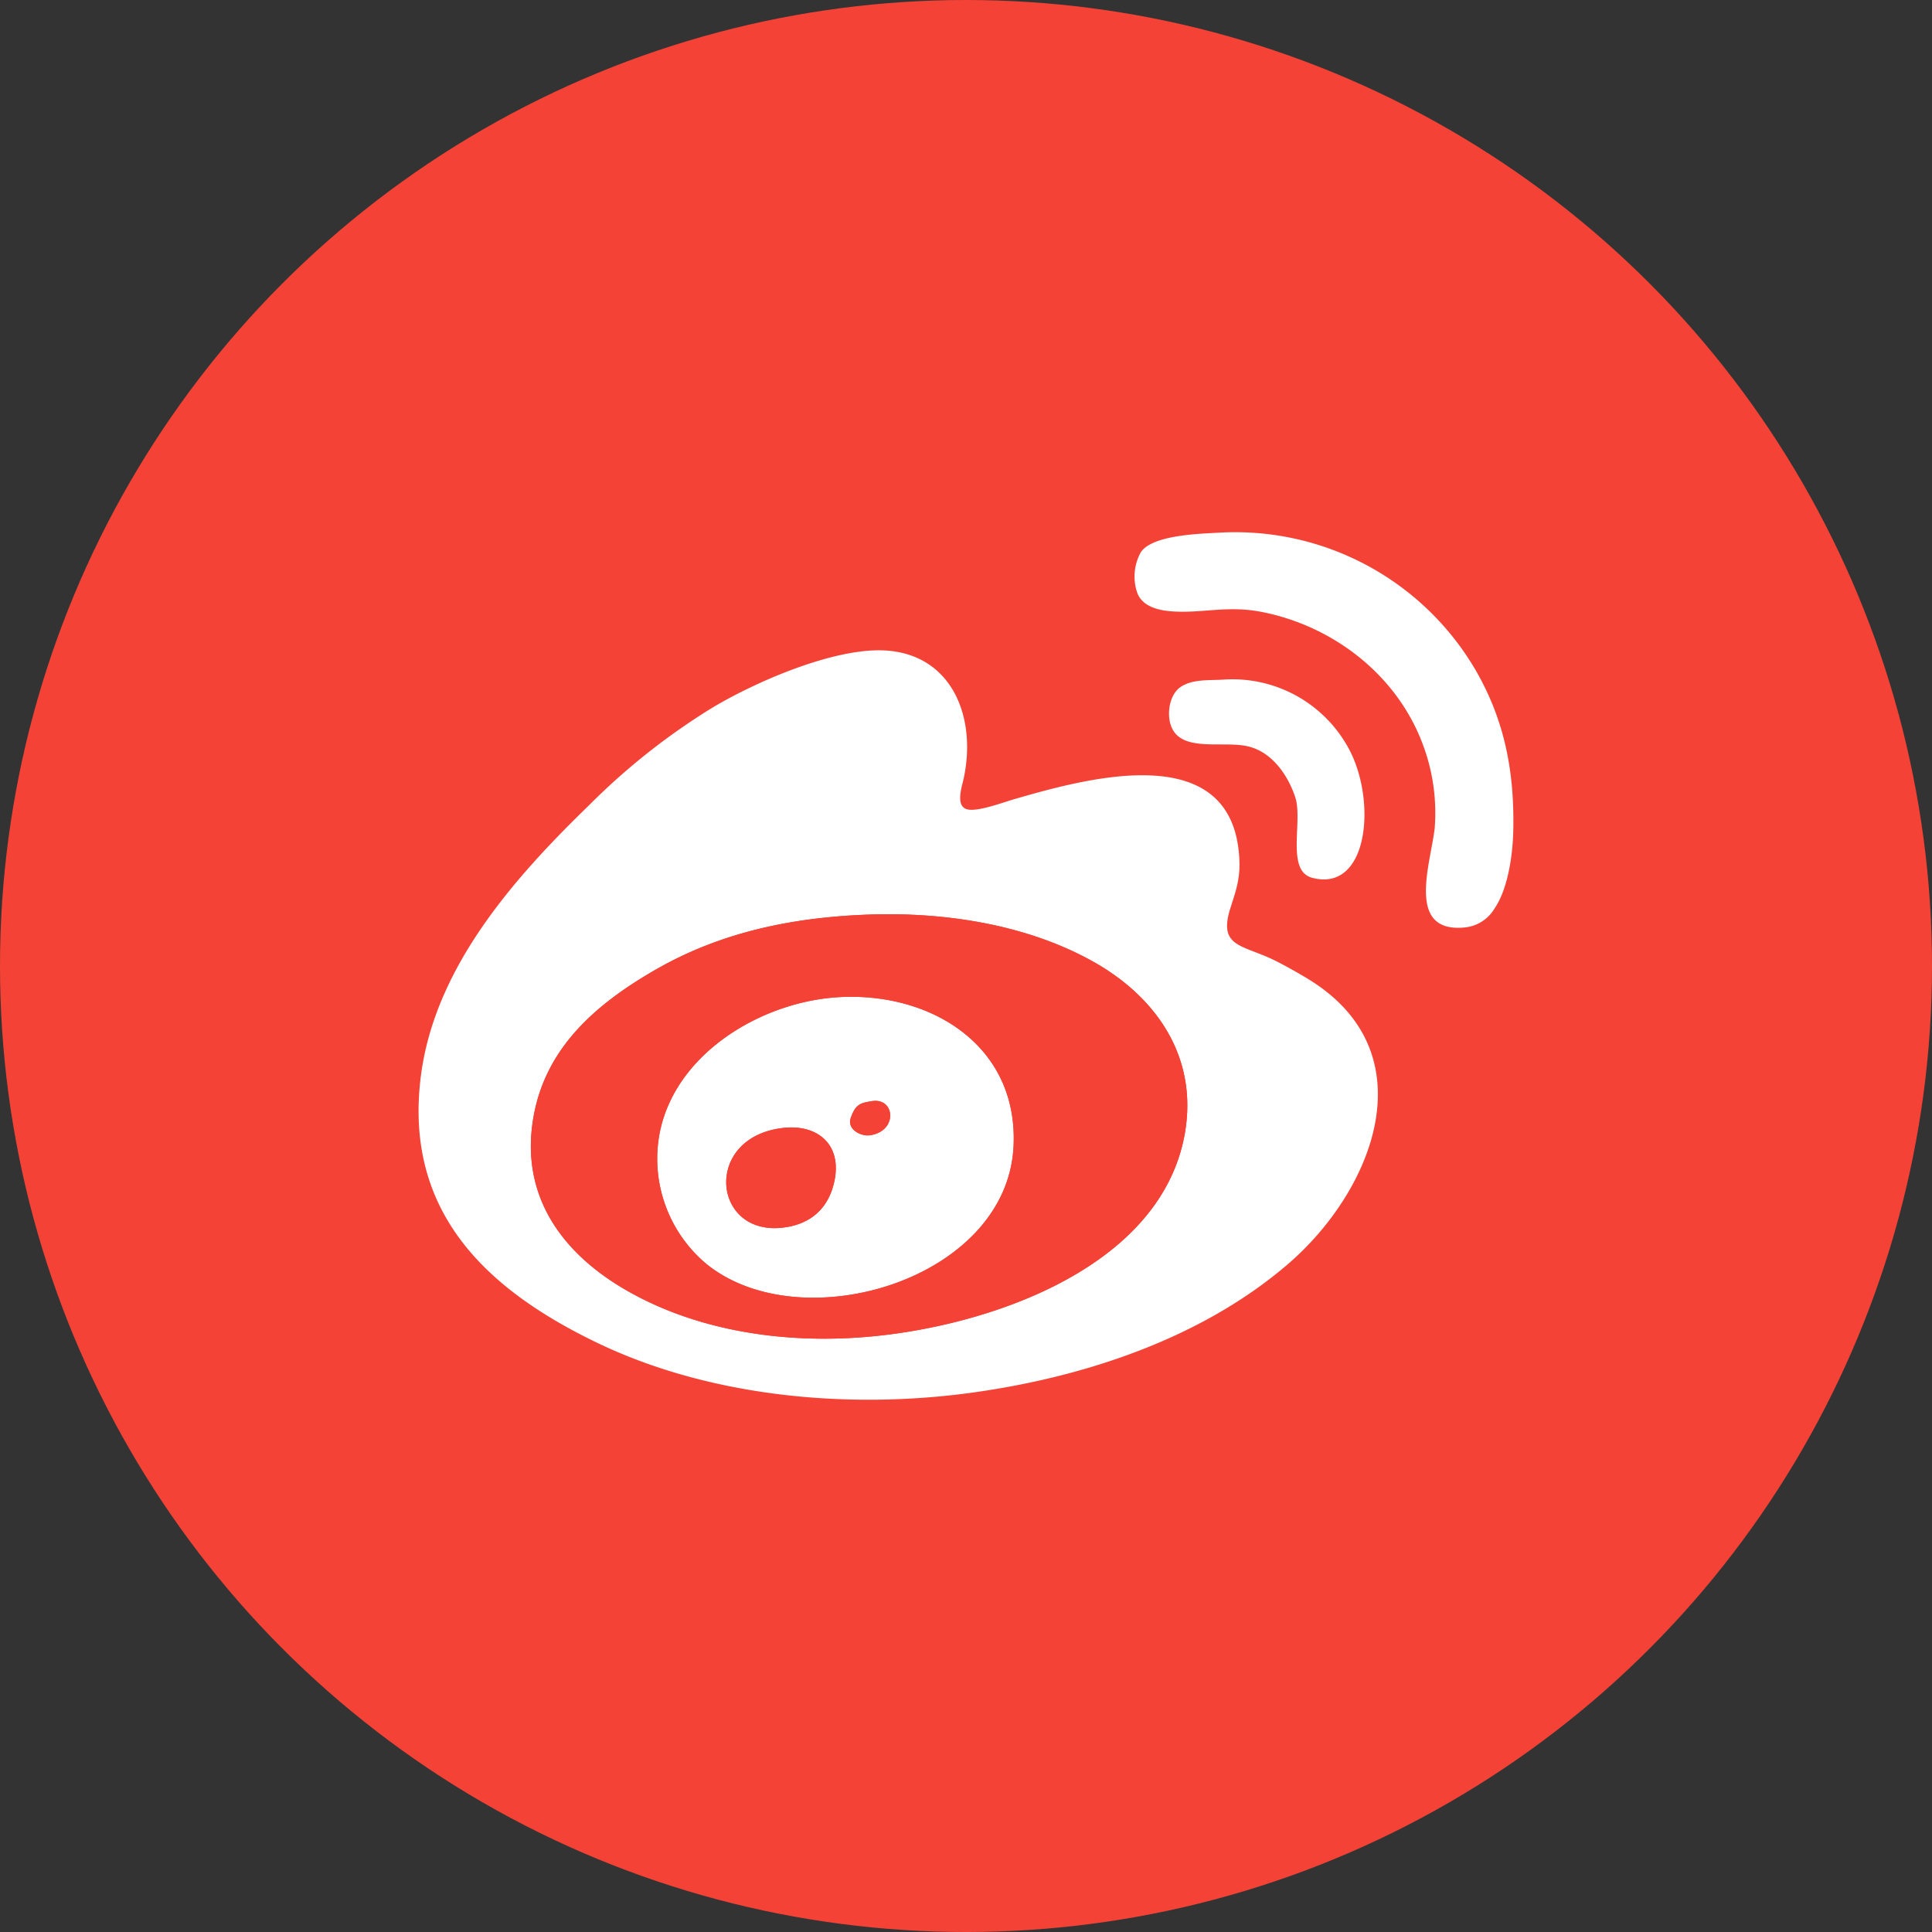
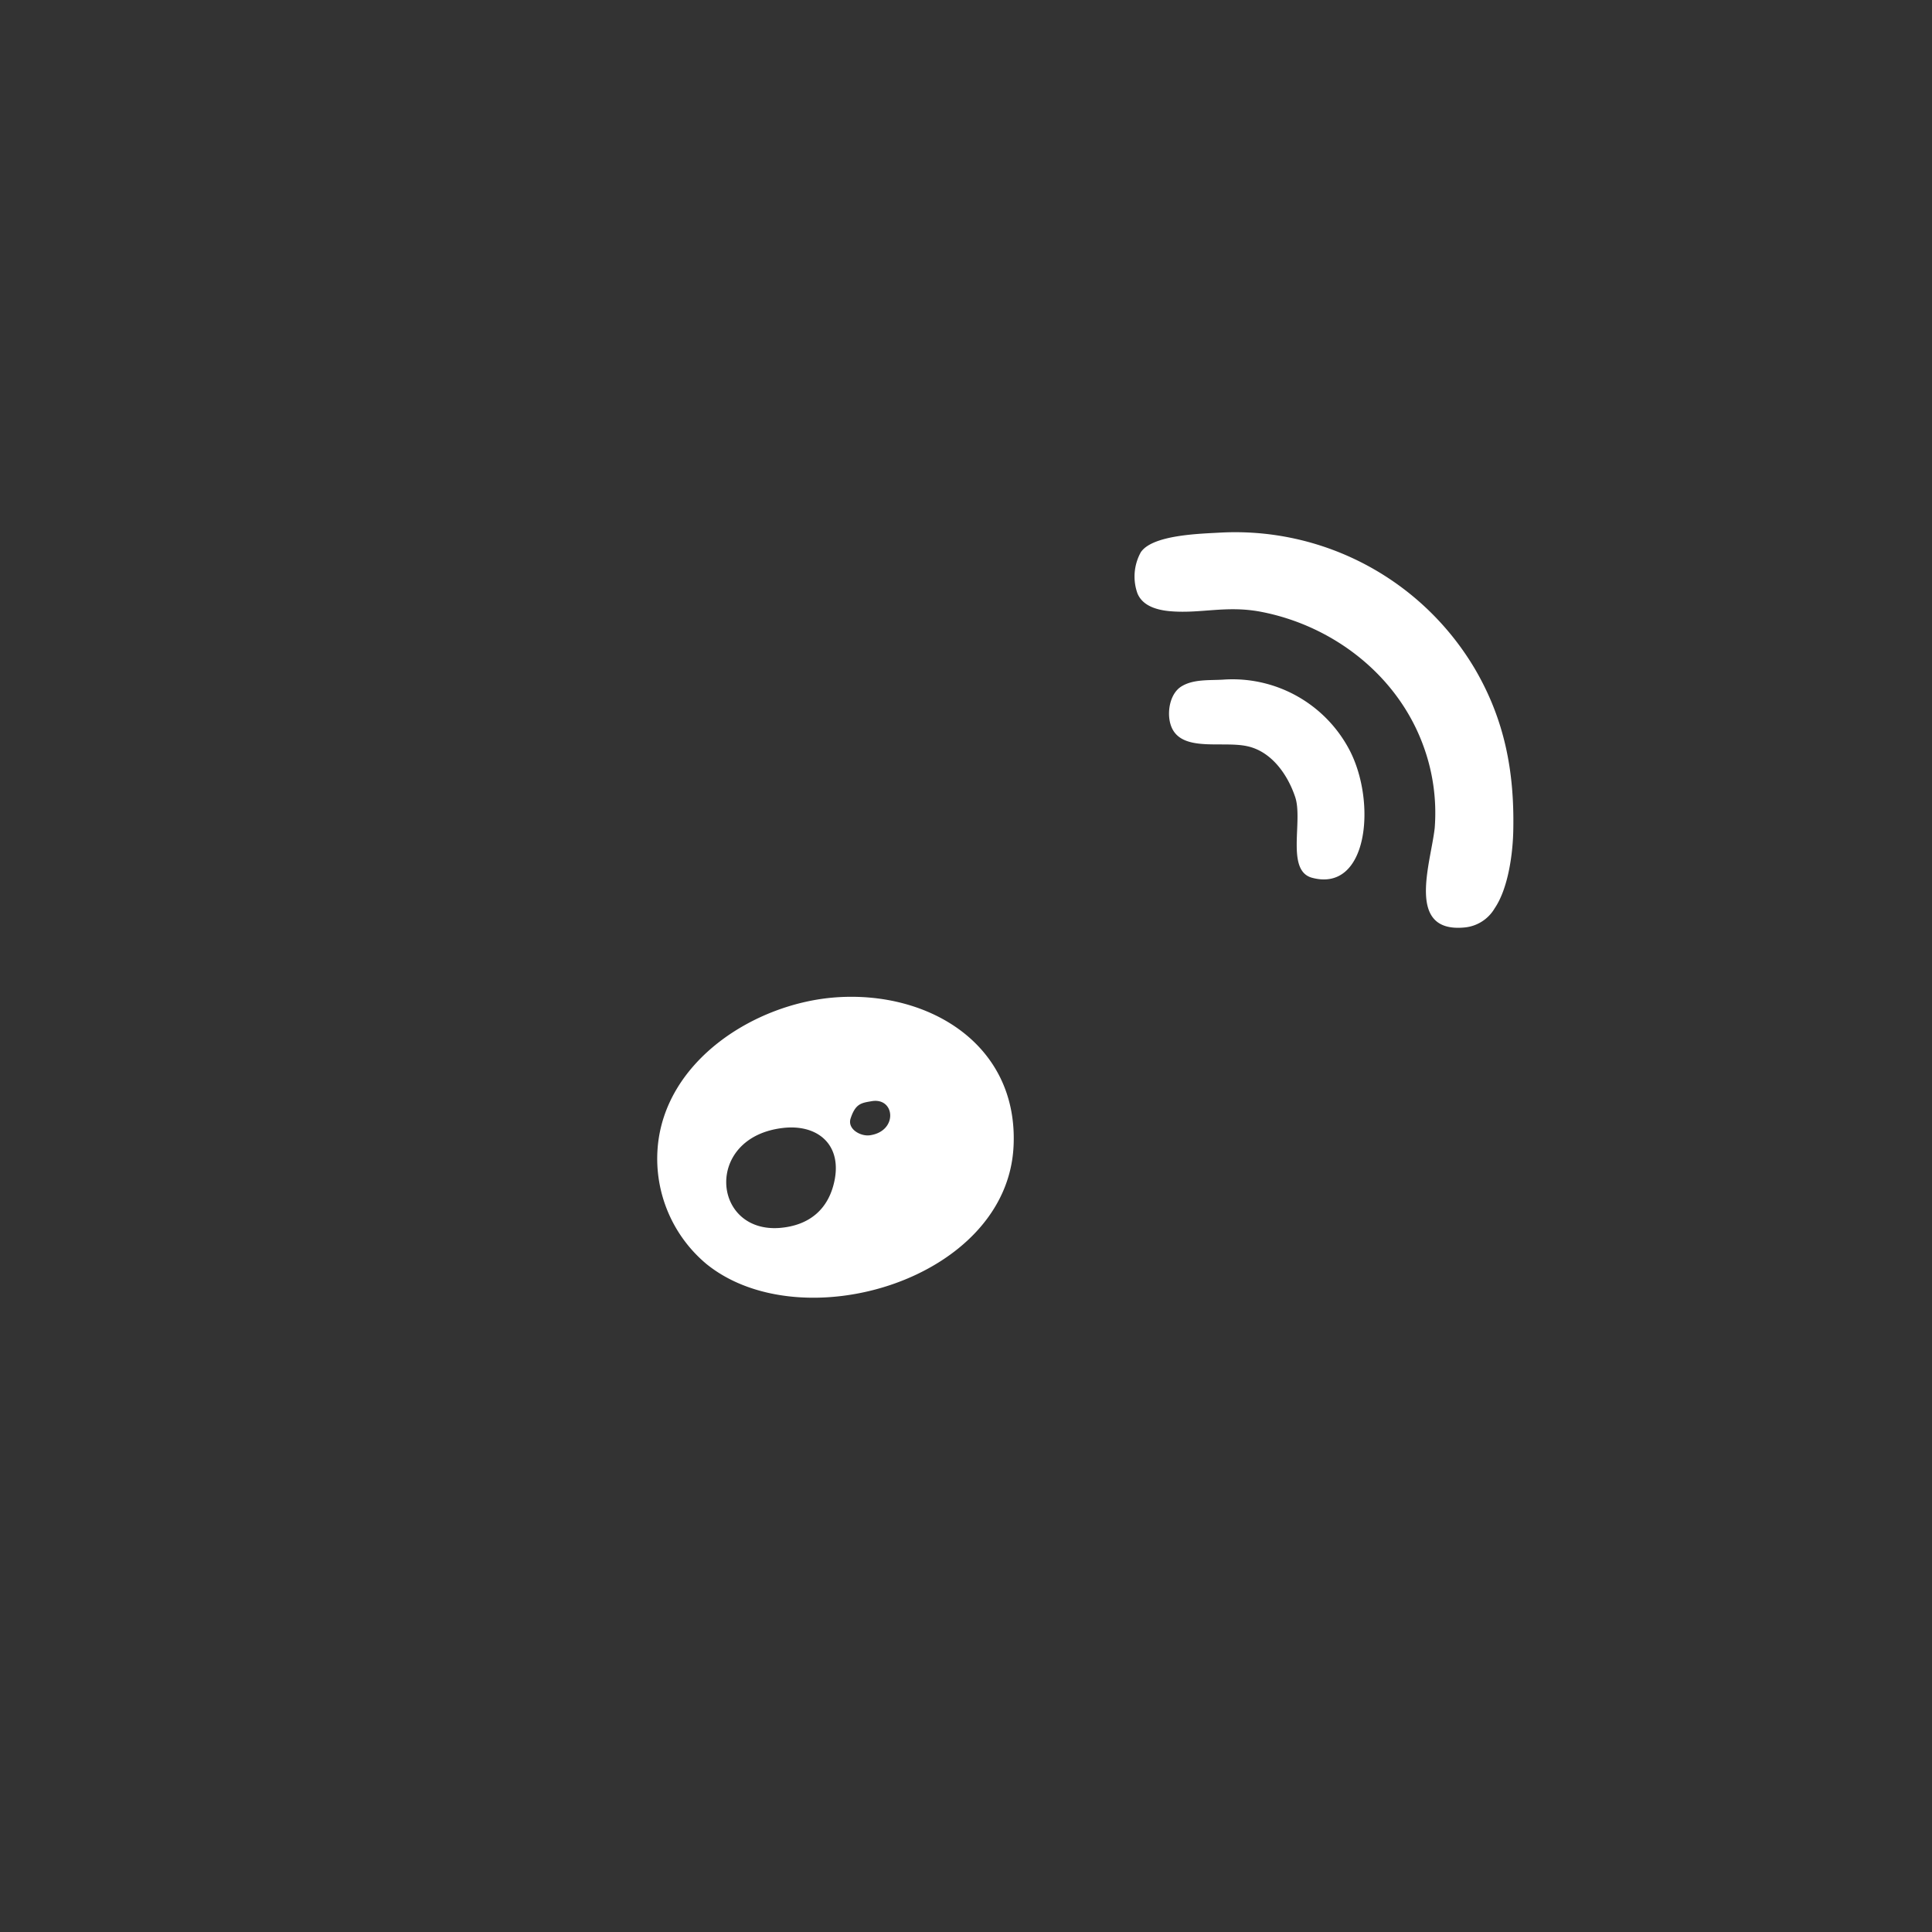
<svg xmlns="http://www.w3.org/2000/svg" viewBox="0 0 300 300" width="300" height="300">
  <rect x="0" y="0" width="300" height="300" fill="#333333" stroke="none" />
  <defs>
    <clipPath id="bz_circular_clip">
      <circle cx="150.0" cy="150.0" r="150.0" />
    </clipPath>
  </defs>
  <g clip-path="url(#bz_circular_clip)">
-     <path d="M0,0H300V300H0Z" fill="#f44336" fill-rule="evenodd" />
-     <path d="M134.959,142.014c11.625-.402,24.298,1.495,34.607,7.207,9.996,5.534,16.489,14.927,14.414,26.775-3.838,21.866-33.067,30.836-52.055,31.773-11.759.602-24.164-1.428-34.495-7.319-10.063-5.734-16.645-14.637-14.637-26.73,1.807-10.978,9.728-17.783,18.876-23.071C111.977,144.691,123.156,142.438,134.959,142.014Zm1.183-41.033c-7.742.134-18.809,4.909-25.481,8.88A103.389,103.389,0,0,0,91.45,125.056c-11.87,11.513-24.254,25.548-26.173,42.661-2.343,20.594,10.264,32.532,27.489,40.809,17.605,8.456,39.203,10.375,58.369,7.698,17.27-2.41,35.41-8.389,48.82-19.903,13.477-11.58,21.799-32.933,3.191-44.29-1.607-.982-3.793-2.209-5.489-3.034-4.931-2.343-8.523-1.986-6.582-8.055.915-2.834,1.54-4.641,1.361-7.698-1.026-18.519-23.049-12.607-34.941-9.148-1.785.513-5.243,1.83-7.028,1.629-2.231-.245-1.138-3.436-.826-4.842C151.783,110.977,147.499,100.802,136.142,100.981Z" fill="#fff" fill-rule="evenodd" />
    <path d="M121.594,175.148c5.199-.602,9.037,2.41,8.033,7.943-.87,4.686-3.972,7.229-8.613,7.586C110.527,191.413,109.322,176.553,121.594,175.148Zm13.722-4.15c3.682-.669,4.172,4.663-.245,5.288-1.406.201-3.525-.937-2.99-2.611C132.839,171.377,133.732,171.265,135.316,170.998Zm22.067,7.006c.781-15.775-13.097-24.164-27.556-23.138-12.584.892-26.663,9.84-27.712,23.428a21.315,21.315,0,0,0,7.586,17.984C124.45,208.215,156.379,198.71,157.383,178.004Z" fill="#fff" fill-rule="evenodd" />
    <path d="M189.401,82.707c-3.079.178-10.42.335-12.25,3.034a7.788,7.788,0,0,0-.535,6.381c.781,1.941,2.945,2.566,4.864,2.767,4.842.469,8.813-.915,14.213.089,11.223,2.12,21.197,9.773,25.235,20.594a30.163,30.163,0,0,1,1.852,13.008c-.603,5.467-4.552,16.288,4.596,15.44a6.067,6.067,0,0,0,4.708-2.967c2.142-3.146,2.856-8.635,2.901-12.361.156-8.97-1.361-16.891-5.89-24.7A43.243,43.243,0,0,0,189.401,82.707Z" fill="#fff" fill-rule="evenodd" />
    <path d="M189.937,105.533c-2.142.134-4.708-.112-6.582,1.116-1.696,1.138-2.142,3.882-1.629,5.712,1.272,4.619,7.899,2.633,11.915,3.503,3.793.803,6.314,4.418,7.475,7.899,1.25,3.704-1.495,11.446,2.633,12.54,8.702,2.32,10.041-11.781,5.779-19.88A20.503,20.503,0,0,0,189.937,105.533Z" fill="#fff" fill-rule="evenodd" />
-     <path d="M129.827,154.866c14.459-1.026,28.337,7.363,27.556,23.138-1.004,20.706-32.933,30.211-47.682,18.274a21.315,21.315,0,0,1-7.586-17.984C103.164,164.705,117.243,155.758,129.827,154.866Zm-.201,28.225c1.004-5.534-2.834-8.546-8.033-7.943-12.272,1.406-11.067,16.266-.58,15.53C125.655,190.342,128.756,187.776,129.626,183.091Zm5.444-6.805c4.418-.625,3.927-5.957.245-5.288-1.584.268-2.477.379-3.235,2.678C131.545,175.348,133.665,176.486,135.071,176.286Zm-33.402-25.637C92.521,155.937,84.6,162.742,82.793,173.72c-2.008,12.093,4.574,20.996,14.637,26.73,10.331,5.891,22.736,7.921,34.495,7.319,18.988-.937,48.217-9.907,52.055-31.773,2.075-11.848-4.418-21.241-14.414-26.775-10.308-5.712-22.982-7.609-34.607-7.207C123.156,142.438,111.977,144.691,101.669,150.649Z" fill="#f44336" fill-rule="evenodd" />
  </g>
</svg>